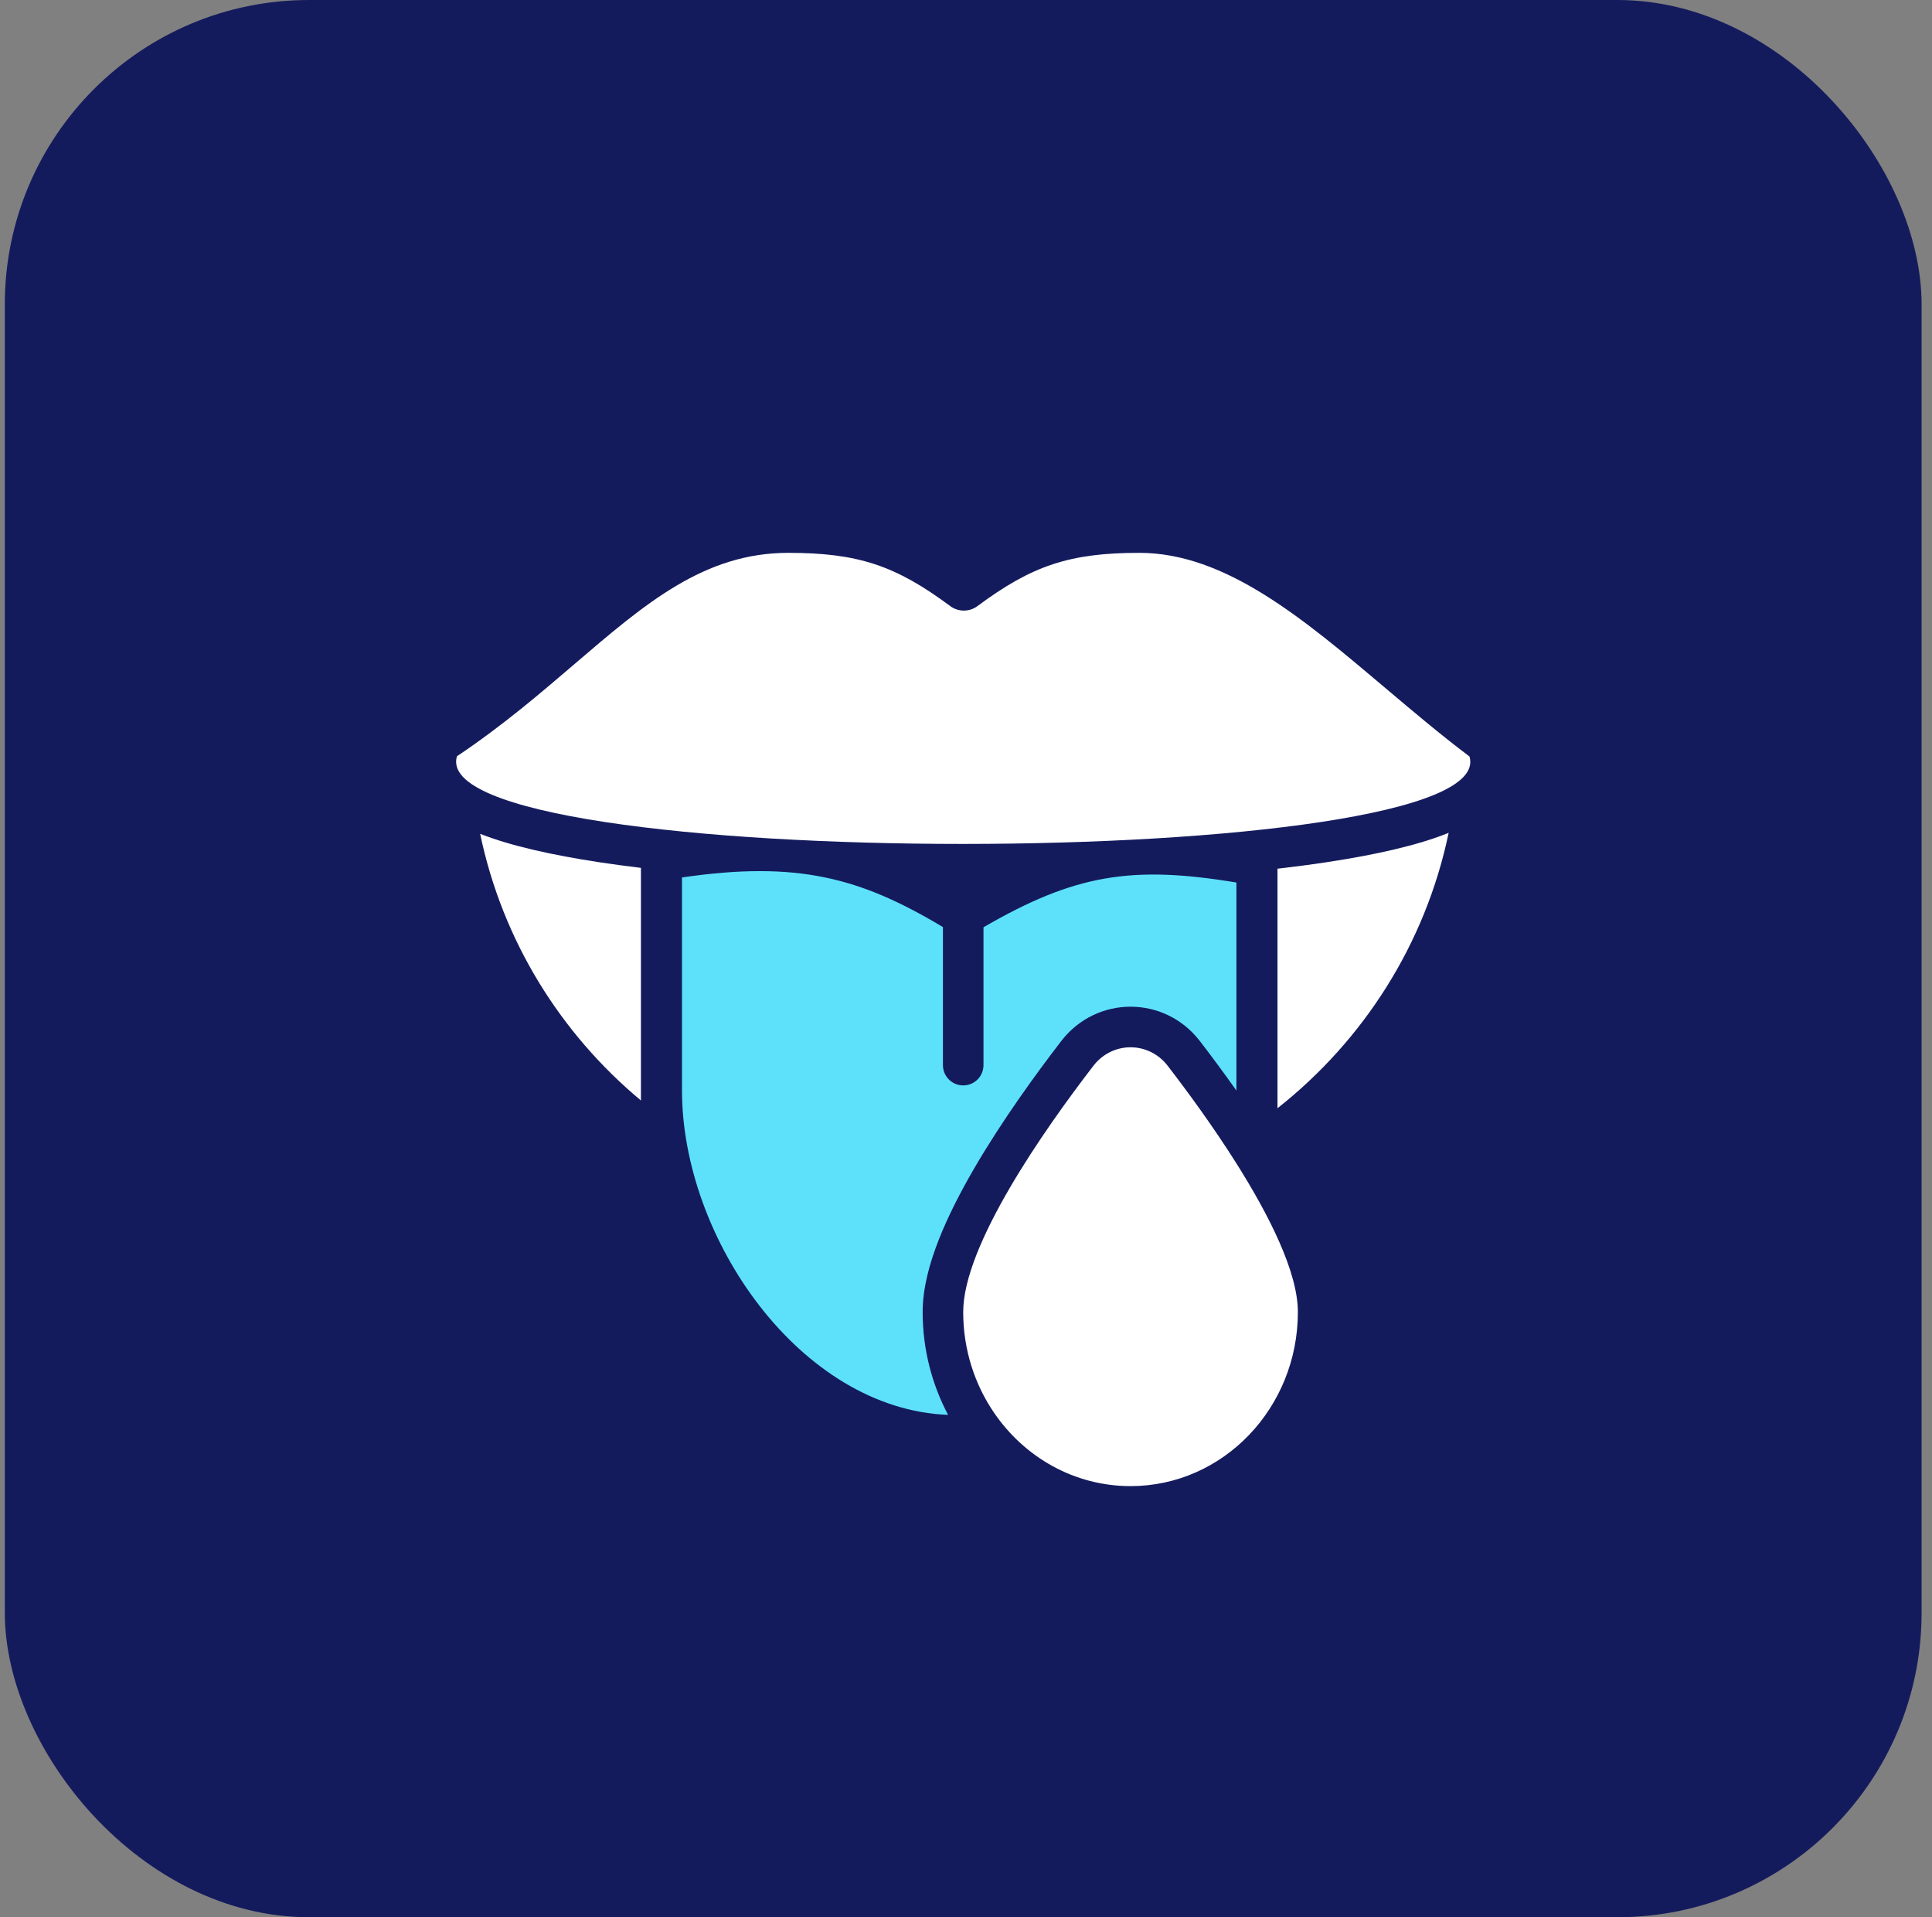
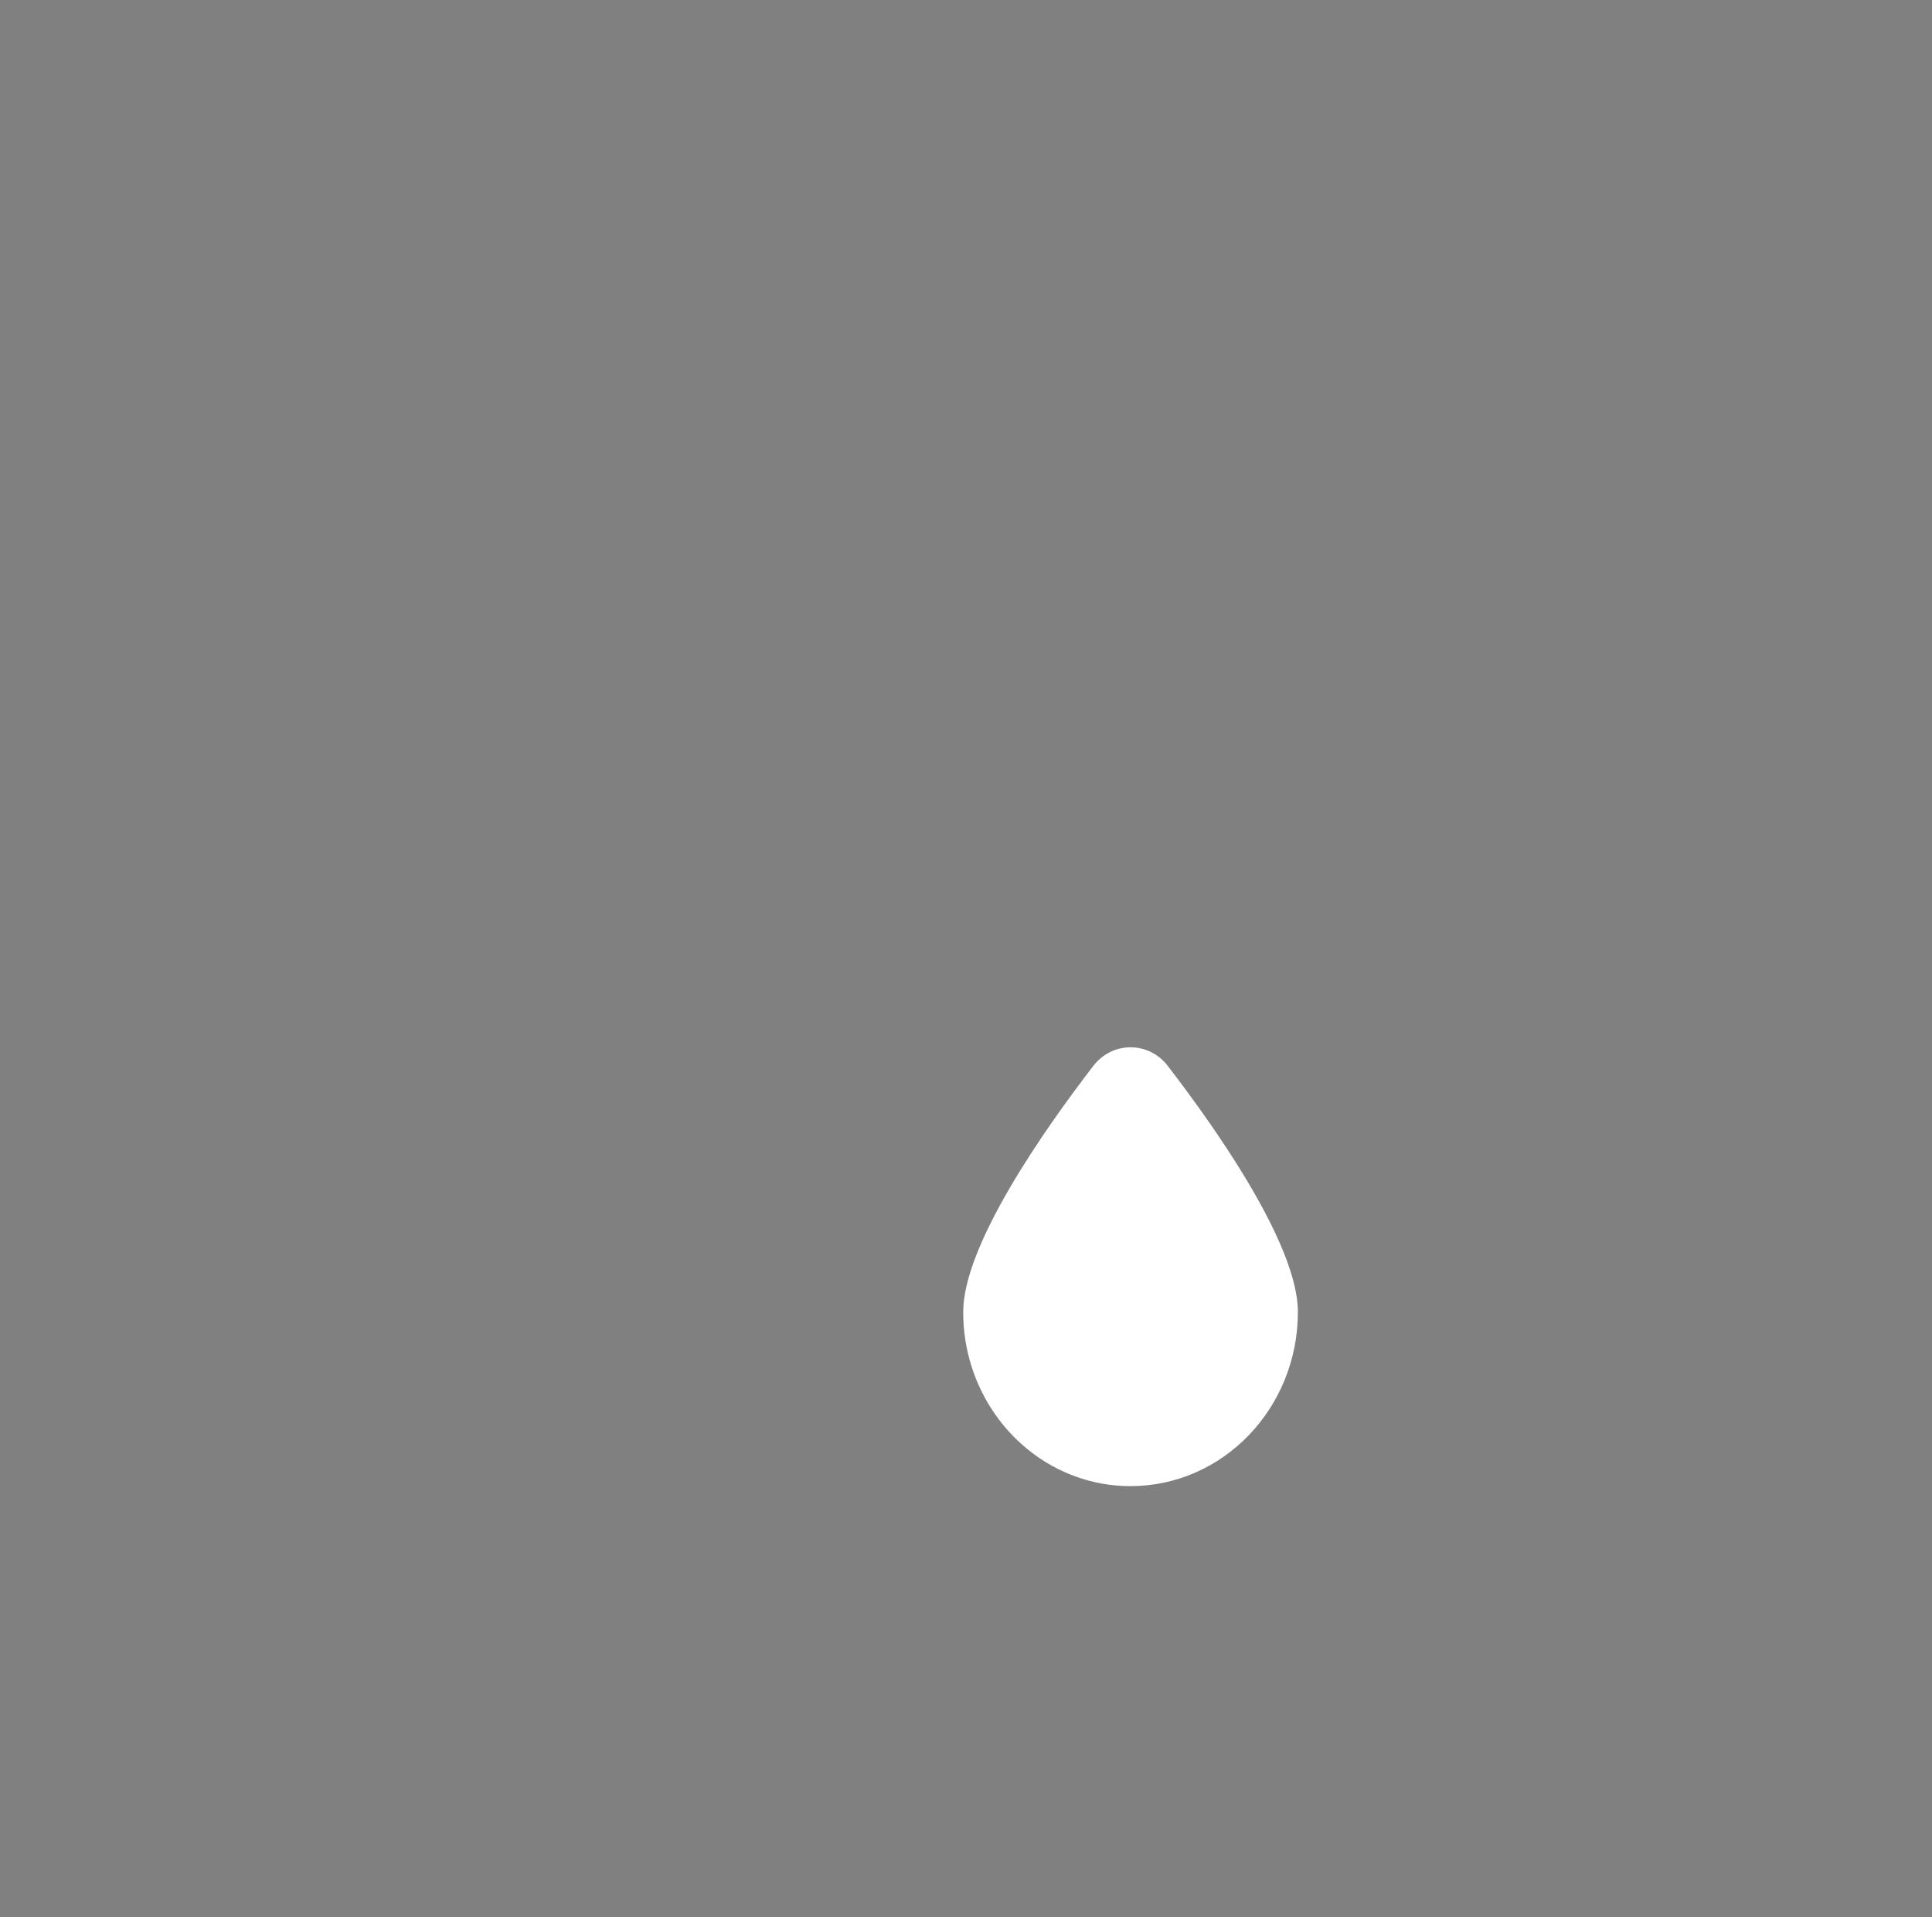
<svg xmlns="http://www.w3.org/2000/svg" width="127" height="126" viewBox="0 0 127 126" fill="none">
  <rect x="0" y="0" width="127" height="126" fill="#808080" stroke="none" />
-   <rect x="0.316" width="126" height="126" rx="20" fill="#141B5D" />
-   <path d="M51.819 36.333C56.389 36.333 58.871 37.161 62.467 39.834C62.993 40.225 63.725 40.225 64.251 39.834C67.847 37.161 70.329 36.333 74.898 36.333C80.557 36.333 85.673 40.658 91.086 45.233C92.88 46.749 94.706 48.293 96.596 49.715C98.889 57.36 27.74 57.403 30.037 49.701C33.006 47.716 35.489 45.59 37.777 43.631C42.445 39.635 46.303 36.333 51.819 36.333Z" fill="white" />
-   <path d="M83.976 72.832V57.091C85.118 56.959 86.213 56.815 87.251 56.657C90.4 56.179 93.2 55.557 95.228 54.732C93.694 62.069 89.607 68.39 83.976 72.832Z" fill="white" />
-   <path d="M42.131 57.036C41.177 56.921 40.258 56.797 39.38 56.664C36.313 56.197 33.577 55.594 31.562 54.798C33.031 61.83 36.852 67.927 42.131 72.323V57.036Z" fill="white" />
-   <path d="M61.983 60.927C56.544 57.669 52.399 56.558 44.831 57.666V71.666C44.831 81.365 52.597 92.606 62.322 92.985C61.254 90.968 60.65 88.659 60.65 86.223C60.65 84.643 61.114 82.986 61.716 81.457C62.332 79.894 63.169 78.276 64.076 76.721C65.892 73.612 68.108 70.564 69.759 68.419C72.078 65.406 76.555 65.407 78.874 68.419C79.594 69.354 80.421 70.462 81.276 71.671V57.999C74.415 56.862 70.657 57.457 64.65 60.94V69.999C64.65 70.736 64.053 71.333 63.316 71.333C62.58 71.333 61.983 70.736 61.983 69.999V60.927Z" fill="#5DE1FB" />
  <path d="M81.224 76.376C79.723 74.004 78.072 71.75 76.76 70.046C75.509 68.421 73.124 68.421 71.872 70.046C68.631 74.257 63.316 81.831 63.316 86.224C63.316 88.697 64.071 90.987 65.353 92.858C67.347 95.769 70.619 97.667 74.316 97.667C80.391 97.667 85.316 92.544 85.316 86.224C85.316 83.609 83.432 79.865 81.224 76.376Z" fill="white" />
</svg>